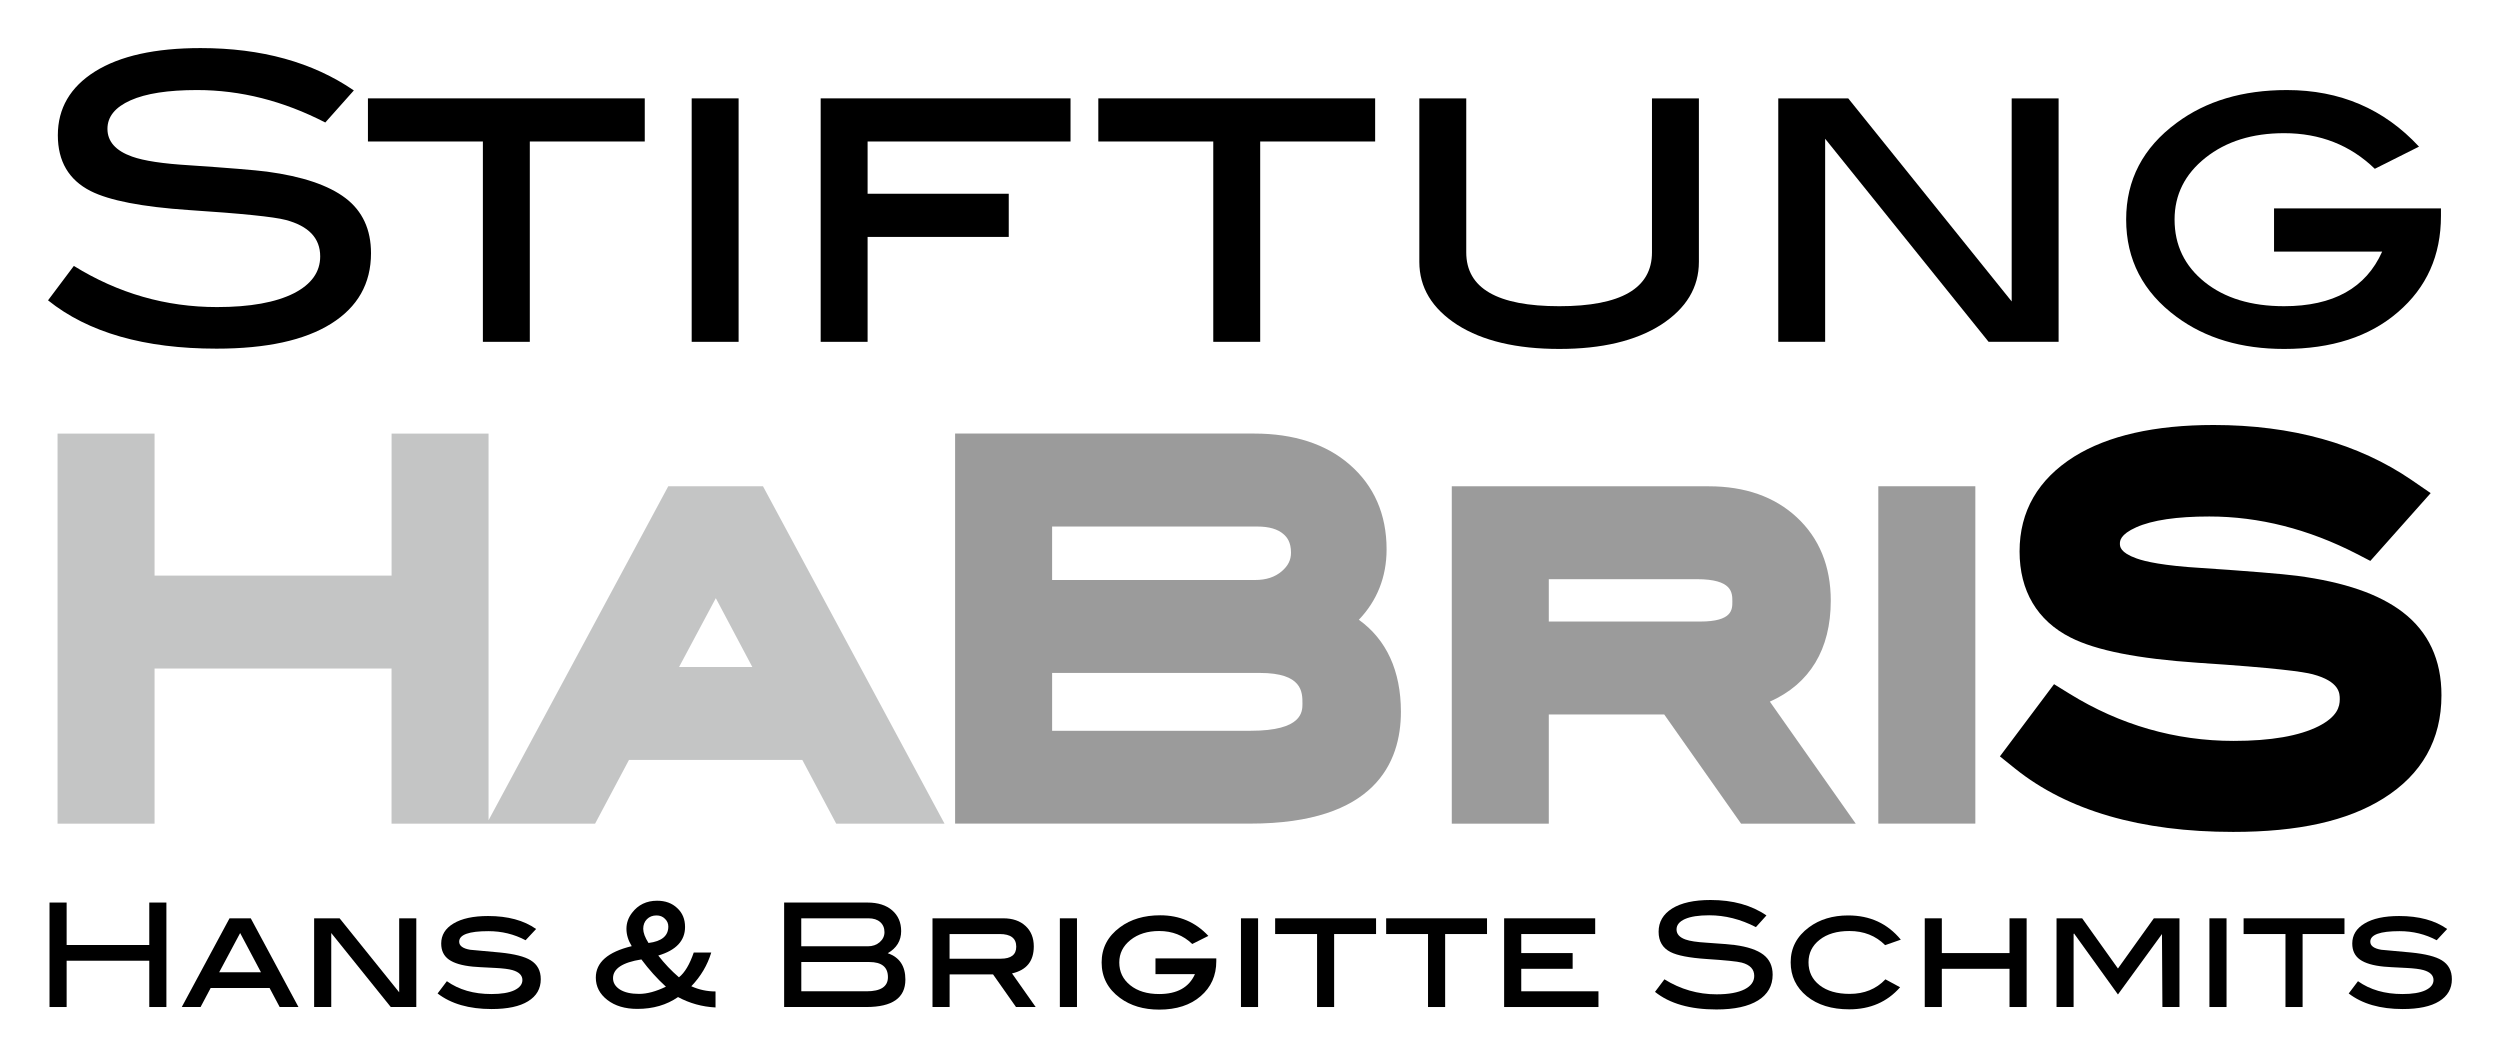
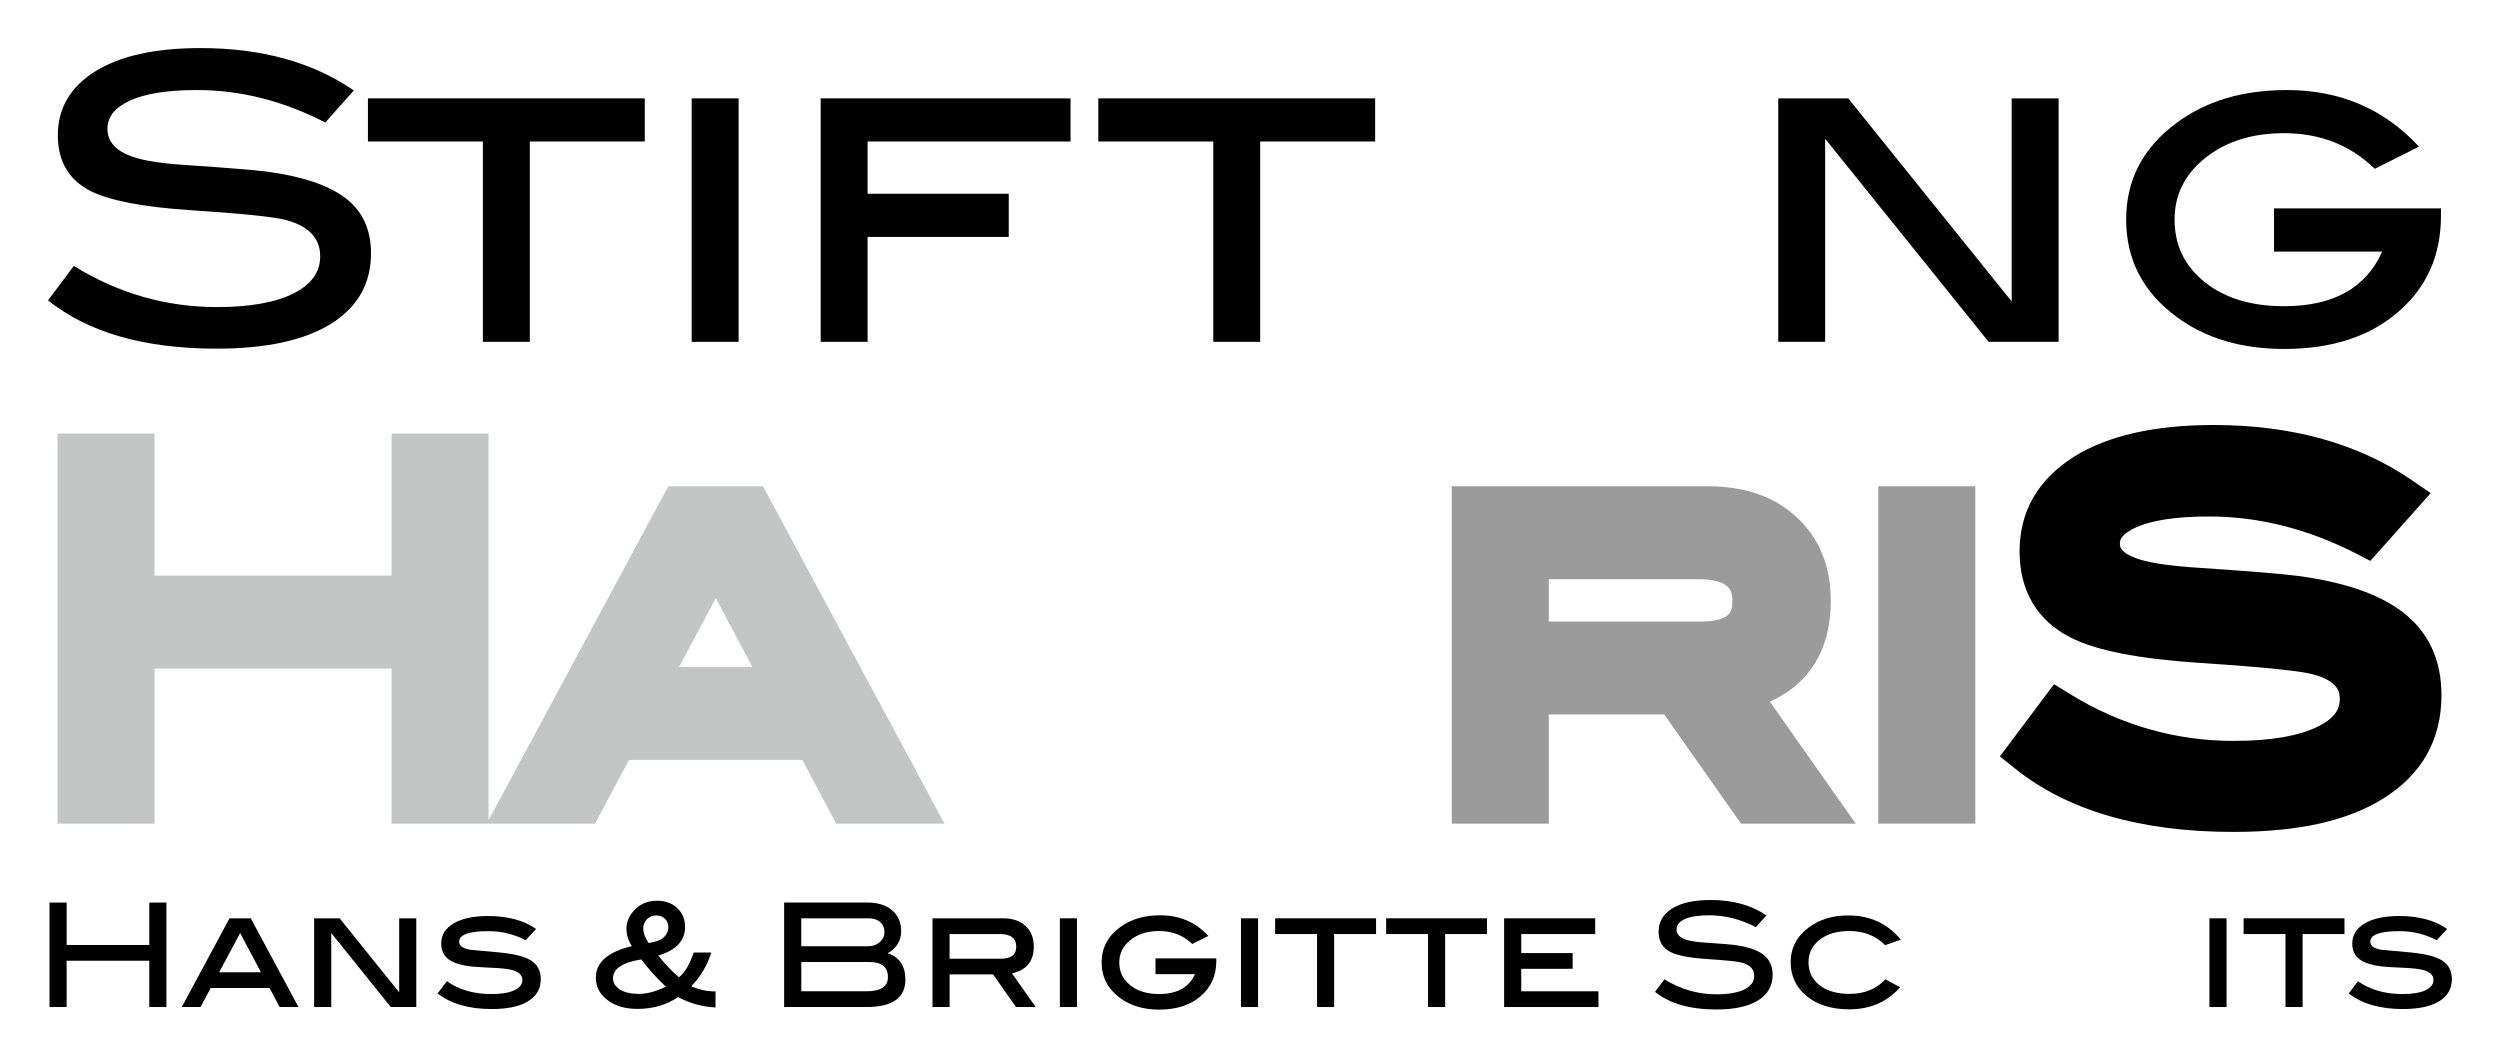
<svg xmlns="http://www.w3.org/2000/svg" version="1.1" id="Ebene_1" x="0px" y="0px" width="520px" height="220px" viewBox="0 0 520 220" enable-background="new 0 0 520 220" xml:space="preserve">
  <g>
    <path fill="#C4C5C5" d="M158.7,101.14H139l-37.38,69.47V90.19H81.45v29.54H32.15V90.19H11.97v81.13h20.18v-32.26h49.29v32.26h19.8   h0.38h22.16l7.05-13.26h36.05l7.05,13.26h22.53L158.7,101.14z M141.25,138.73l7.64-14.31l7.59,14.31H141.25z" />
    <g>
-       <path fill="#9B9B9B" d="M282.64,128.91c3.79-3.95,5.77-8.91,5.77-14.64c0-7.28-2.59-13.22-7.7-17.65    c-4.92-4.27-11.6-6.44-19.86-6.44h-62.19v81.13h61.4c25.89,0,31.33-12.66,31.33-23.28C291.38,139.53,288.39,133.04,282.64,128.91z     M218.84,139.97h43.2c8.87,0,8.87,3.99,8.87,6.37c0,1.69,0,5.66-10.75,5.66h-41.32V139.97z M266.61,118.82    c-1.42,1.22-3.25,1.82-5.56,1.82h-42.21v-11.12h42.71c2.4,0,4.23,0.53,5.43,1.59c0.72,0.63,1.55,1.64,1.55,3.87    C268.52,116.49,267.93,117.68,266.61,118.82z" />
      <path fill="#9B9B9B" d="M380.8,124.93c0-7.16-2.39-13-7.1-17.36c-4.6-4.26-10.75-6.42-18.27-6.42h-53.46v70.17h20.18v-22.71h24.01    l15.98,22.71h23.85l-17.86-25.38C376.45,142.23,380.8,135.06,380.8,124.93z M360.33,125.13c0,1.66,0,4.15-6.68,4.15h-31.5v-8.81    h30.8C360.33,120.47,360.33,123.27,360.33,125.13z" />
      <rect x="390.69" y="101.14" fill="#9B9B9B" width="20.18" height="70.17" />
    </g>
    <path d="M499.74,127.31c-4.93-3.76-12.09-6.23-21.93-7.54c-3.25-0.41-9.94-0.96-19.92-1.63c-7.89-0.47-11.66-1.33-13.47-1.98   c-3.48-1.23-3.48-2.53-3.48-3.08c0-0.52,0-1.89,3.39-3.4c3.35-1.5,8.47-2.25,15.2-2.25c10.34,0,20.66,2.62,30.68,7.78l2.82,1.46   l12.55-14.1l-3.93-2.7c-11.1-7.61-24.97-11.47-41.22-11.47c-12.23,0-21.97,2.2-28.98,6.56c-7.55,4.75-11.38,11.39-11.38,19.74   c0,8.2,3.67,14.4,10.62,17.91c5.31,2.69,13.97,4.4,26.5,5.25c16.25,1.06,21.93,1.88,23.83,2.38c5.65,1.5,5.65,4,5.65,5.2   c0,1.56-0.5,3.61-4.37,5.6c-4.03,2.04-9.98,3.07-17.7,3.07c-12.13,0-23.63-3.31-34.17-9.83l-3.19-1.97l-11.26,15.02l3.17,2.55   c10.89,8.74,26.15,13.16,45.34,13.16c13.55,0,23.77-2.27,31.25-6.96c8.02-5.01,12.08-12.23,12.08-21.45   C507.84,137.24,505.11,131.41,499.74,127.31z" />
    <polygon points="34.61,209.46 31.05,209.46 31.05,199.83 13.86,199.83 13.86,209.46 10.3,209.46 10.3,187.73 13.86,187.73    13.86,196.56 31.05,196.56 31.05,187.73 34.61,187.73 34.61,209.46  " />
    <path fill-rule="evenodd" clip-rule="evenodd" d="M62.08,209.46h-3.91l-2.1-3.96H43.82l-2.1,3.96h-3.91l9.93-18.45h4.42   L62.08,209.46L62.08,209.46z M54.28,202.23l-4.33-8.16l-4.36,8.16H54.28L54.28,202.23z" />
    <polygon points="86.59,209.46 81.28,209.46 68.9,194.07 68.9,209.46 65.34,209.46 65.34,191.01 70.64,191.01 83.03,206.4    83.03,191.01 86.59,191.01 86.59,209.46  " />
    <path d="M109.32,195.57c-2.37-1.26-4.95-1.89-7.74-1.89c-4.05,0-6.07,0.73-6.07,2.19c0,0.86,0.76,1.42,2.28,1.68   c2.07,0.18,4.15,0.37,6.22,0.57c2.98,0.3,5.11,0.84,6.37,1.62c1.4,0.86,2.1,2.17,2.1,3.93c0,1.98-0.88,3.51-2.64,4.59   c-1.74,1.08-4.27,1.62-7.59,1.62c-4.68,0-8.43-1.08-11.23-3.24l1.93-2.55c2.51,1.78,5.59,2.67,9.25,2.67   c2.06,0,3.65-0.26,4.77-0.78c1.13-0.54,1.69-1.25,1.69-2.13c0-0.98-0.69-1.67-2.07-2.07c-0.77-0.22-1.97-0.37-3.59-0.45   c-2.53-0.12-4.08-0.21-4.65-0.27c-2.25-0.22-3.91-0.71-4.98-1.47c-1.07-0.76-1.6-1.87-1.6-3.33c0-1.76,0.85-3.15,2.55-4.17   c1.72-1.04,4.12-1.56,7.2-1.56c4.11,0,7.44,0.9,9.99,2.7L109.32,195.57L109.32,195.57z" />
    <path fill-rule="evenodd" clip-rule="evenodd" d="M148.82,209.55c-2.77-0.14-5.36-0.86-7.79-2.16c-2.37,1.64-5.19,2.46-8.45,2.46   c-2.57,0-4.65-0.62-6.25-1.86c-1.6-1.24-2.4-2.79-2.4-4.65c0-3.16,2.49-5.34,7.47-6.54c-0.73-1.18-1.1-2.38-1.1-3.6   c0-1.22,0.39-2.33,1.16-3.33c1.28-1.68,3.02-2.52,5.22-2.52c1.72,0,3.11,0.51,4.18,1.53c1.09,1,1.63,2.31,1.63,3.93   c0,2.86-1.86,4.84-5.57,5.94c1.3,1.68,2.74,3.19,4.3,4.53c1.21-0.96,2.23-2.68,3.08-5.16h3.64c-0.79,2.62-2.17,4.96-4.15,7.02   c1.6,0.72,3.28,1.08,5.04,1.08V209.55L148.82,209.55z M134.89,196.14c2.75-0.34,4.12-1.48,4.12-3.42c0-0.64-0.24-1.18-0.71-1.62   c-0.45-0.46-1.04-0.69-1.75-0.69c-0.81,0-1.47,0.26-1.99,0.78c-0.51,0.52-0.77,1.19-0.77,2.01   C133.8,194.02,134.16,195,134.89,196.14L134.89,196.14z M138.51,205.23c-1.84-1.68-3.54-3.57-5.1-5.67c-3.93,0.62-5.9,1.92-5.9,3.9   c0,0.96,0.48,1.75,1.45,2.37c0.97,0.6,2.29,0.9,3.97,0.9C134.58,206.73,136.44,206.23,138.51,205.23L138.51,205.23z" />
    <path fill-rule="evenodd" clip-rule="evenodd" d="M184.65,198.27c2.45,0.84,3.67,2.67,3.67,5.49c0,3.8-2.71,5.7-8.12,5.7h-17.1   v-21.73h17.34c2.17,0,3.88,0.54,5.13,1.62c1.24,1.08,1.87,2.52,1.87,4.32C187.44,195.66,186.51,197.19,184.65,198.27L184.65,198.27   z M180.5,196.83c0.99,0,1.81-0.28,2.46-0.84c0.67-0.58,1.01-1.28,1.01-2.1c0-0.88-0.3-1.58-0.89-2.1c-0.59-0.52-1.4-0.78-2.43-0.78   h-13.99v5.82H180.5L180.5,196.83z M180.24,206.19c2.96,0,4.45-0.98,4.45-2.94c0-2.1-1.29-3.15-3.88-3.15h-14.14v6.09H180.24   L180.24,206.19z" />
    <path fill-rule="evenodd" clip-rule="evenodd" d="M215.42,209.46h-4.09l-4.77-6.78h-9.04v6.78h-3.56v-18.45h14.73   c1.94,0,3.48,0.53,4.62,1.59c1.15,1.06,1.72,2.48,1.72,4.26c0,3.06-1.51,4.93-4.53,5.61L215.42,209.46L215.42,209.46z    M208.15,199.41c2.15,0,3.23-0.83,3.23-2.49c0-1.76-1.15-2.64-3.44-2.64h-10.43v5.13H208.15L208.15,199.41z" />
    <polygon points="224.01,209.46 220.45,209.46 220.45,191.01 224.01,191.01 224.01,209.46  " />
    <path d="M252.99,199.35v0.57c0,3-1.09,5.43-3.26,7.29c-2.15,1.86-5.03,2.79-8.62,2.79c-3.24,0-5.96-0.81-8.15-2.43   c-2.55-1.88-3.82-4.34-3.82-7.38c0-3,1.27-5.44,3.82-7.32c2.23-1.66,5.02-2.49,8.36-2.49c4.03,0,7.37,1.43,10.02,4.29l-3.35,1.68   c-1.86-1.8-4.15-2.7-6.88-2.7c-2.41,0-4.4,0.62-5.96,1.86c-1.56,1.24-2.34,2.8-2.34,4.68c0,1.94,0.76,3.52,2.28,4.74   c1.52,1.22,3.53,1.83,6.02,1.83c3.73,0,6.21-1.38,7.44-4.14h-8.21v-3.27H252.99L252.99,199.35z" />
    <polygon points="261.68,209.46 258.12,209.46 258.12,191.01 261.68,191.01 261.68,209.46  " />
    <polygon points="286.22,194.28 277.5,194.28 277.5,209.46 273.95,209.46 273.95,194.28 265.23,194.28 265.23,191.01 286.22,191.01    286.22,194.28  " />
    <polygon points="309.3,194.28 300.59,194.28 300.59,209.46 297.03,209.46 297.03,194.28 288.32,194.28 288.32,191.01 309.3,191.01    309.3,194.28  " />
    <polygon points="332.48,209.46 312.86,209.46 312.86,191.01 331.8,191.01 331.8,194.28 316.42,194.28 316.42,198.24 327.11,198.24    327.11,201.51 316.42,201.51 316.42,206.19 332.48,206.19 332.48,209.46  " />
    <path d="M365.23,192.84c-3.18-1.64-6.42-2.46-9.72-2.46c-2.19,0-3.87,0.26-5.04,0.78c-1.16,0.52-1.75,1.24-1.75,2.16   c0,0.96,0.62,1.66,1.87,2.1c0.89,0.32,2.34,0.54,4.36,0.66c2.96,0.2,4.92,0.36,5.87,0.48c2.69,0.36,4.67,1.03,5.96,2.01   c1.28,0.98,1.93,2.37,1.93,4.17c0,2.3-1.01,4.08-3.02,5.34c-2.02,1.26-4.91,1.89-8.68,1.89c-5.47,0-9.73-1.22-12.77-3.66l1.96-2.61   c3.36,2.08,6.97,3.12,10.85,3.12c2.51,0,4.46-0.35,5.84-1.05c1.32-0.68,1.99-1.61,1.99-2.79c0-1.38-0.87-2.3-2.61-2.76   c-0.91-0.24-3.36-0.49-7.35-0.75c-3.54-0.24-6.02-0.72-7.44-1.44c-1.66-0.84-2.49-2.25-2.49-4.23c0-2.04,0.94-3.65,2.81-4.83   c1.9-1.18,4.56-1.77,8-1.77c4.62,0,8.5,1.07,11.62,3.21L365.23,192.84L365.23,192.84z" />
    <path d="M395.37,195.45l-3.26,1.14c-1.96-1.96-4.43-2.94-7.44-2.94c-2.59,0-4.65,0.61-6.19,1.83c-1.54,1.2-2.31,2.76-2.31,4.68   c0,1.98,0.77,3.57,2.31,4.77c1.54,1.2,3.63,1.8,6.25,1.8c3.04,0,5.52-1.01,7.44-3.03l3.05,1.65c-2.69,3.06-6.21,4.59-10.58,4.59   c-3.64,0-6.58-0.91-8.83-2.73c-2.23-1.84-3.35-4.19-3.35-7.05c0-2.98,1.27-5.41,3.82-7.29c2.21-1.64,4.93-2.46,8.15-2.46   C388.96,190.41,392.6,192.09,395.37,195.45L395.37,195.45z" />
-     <polygon points="421.54,209.46 417.98,209.46 417.98,201.51 403.9,201.51 403.9,209.46 400.35,209.46 400.35,191.01 403.9,191.01    403.9,198.24 417.98,198.24 417.98,191.01 421.54,191.01 421.54,209.46  " />
-     <polygon points="453.33,209.46 449.78,209.46 449.69,194.28 440.53,206.85 431.4,194.16 431.31,194.28 431.31,209.46    427.76,209.46 427.76,191.01 433.09,191.01 440.53,201.45 448,191.01 453.33,191.01 453.33,209.46  " />
    <polygon points="463.12,209.46 459.56,209.46 459.56,191.01 463.12,191.01 463.12,209.46  " />
    <polygon points="487.65,194.28 478.94,194.28 478.94,209.46 475.38,209.46 475.38,194.28 466.67,194.28 466.67,191.01    487.65,191.01 487.65,194.28  " />
    <path d="M506.83,195.57c-2.37-1.26-4.95-1.89-7.73-1.89c-4.05,0-6.08,0.73-6.08,2.19c0,0.86,0.76,1.42,2.28,1.68   c2.07,0.18,4.15,0.37,6.22,0.57c2.98,0.3,5.11,0.84,6.37,1.62c1.4,0.86,2.1,2.17,2.1,3.93c0,1.98-0.88,3.51-2.64,4.59   c-1.74,1.08-4.27,1.62-7.59,1.62c-4.68,0-8.43-1.08-11.23-3.24l1.93-2.55c2.51,1.78,5.59,2.67,9.25,2.67   c2.05,0,3.65-0.26,4.77-0.78c1.13-0.54,1.69-1.25,1.69-2.13c0-0.98-0.69-1.67-2.08-2.07c-0.77-0.22-1.97-0.37-3.59-0.45   c-2.53-0.12-4.08-0.21-4.65-0.27c-2.25-0.22-3.91-0.71-4.98-1.47c-1.07-0.76-1.6-1.87-1.6-3.33c0-1.76,0.85-3.15,2.55-4.17   c1.72-1.04,4.12-1.56,7.2-1.56c4.11,0,7.44,0.9,9.99,2.7L506.83,195.57L506.83,195.57z" />
    <path d="M67.66,25.48c-8.73-4.5-17.62-6.75-26.68-6.75c-6.02,0-10.63,0.71-13.83,2.14c-3.2,1.43-4.8,3.4-4.8,5.93   c0,2.63,1.71,4.56,5.12,5.77c2.44,0.88,6.43,1.48,11.96,1.81c8.13,0.55,13.5,0.99,16.1,1.32c7.37,0.99,12.82,2.83,16.35,5.52   c3.52,2.69,5.29,6.51,5.29,11.45c0,6.31-2.77,11.2-8.3,14.66c-5.53,3.46-13.47,5.19-23.83,5.19c-15.02,0-26.7-3.35-35.05-10.05   l5.37-7.16c9.22,5.71,19.14,8.56,29.77,8.56c6.88,0,12.23-0.96,16.02-2.88c3.63-1.87,5.45-4.42,5.45-7.66   c0-3.79-2.39-6.31-7.16-7.58c-2.49-0.66-9.22-1.34-20.17-2.06c-9.71-0.66-16.51-1.98-20.41-3.95c-4.55-2.31-6.83-6.18-6.83-11.61   c0-5.6,2.58-10.02,7.73-13.26C24.96,11.62,32.28,10,41.72,10c12.69,0,23.31,2.94,31.88,8.81L67.66,25.48L67.66,25.48z" />
    <polygon points="134.11,29.43 110.2,29.43 110.2,71.1 100.44,71.1 100.44,29.43 76.53,29.43 76.53,20.46 134.11,20.46    134.11,29.43  " />
    <polygon points="153.63,71.1 143.87,71.1 143.87,20.46 153.63,20.46 153.63,71.1  " />
    <polygon points="222.67,29.43 180.46,29.43 180.46,40.3 209.82,40.3 209.82,49.28 180.46,49.28 180.46,71.1 170.7,71.1    170.7,20.46 222.67,20.46 222.67,29.43  " />
    <polygon points="286.03,29.43 262.12,29.43 262.12,71.1 252.36,71.1 252.36,29.43 228.45,29.43 228.45,20.46 286.03,20.46    286.03,29.43  " />
-     <path d="M353.37,54.47c0,5.32-2.63,9.69-7.89,13.09c-5.26,3.35-12.31,5.02-21.14,5.02c-8.89,0-15.97-1.67-21.23-5.02   c-5.26-3.4-7.89-7.77-7.89-13.09V20.46h9.76v32.03c0,7.47,6.45,11.2,19.36,11.2c12.85,0,19.27-3.73,19.27-11.2V20.46h9.76V54.47   L353.37,54.47z" />
    <polygon points="428.19,71.1 413.63,71.1 379.63,28.86 379.63,71.1 369.88,71.1 369.88,20.46 384.43,20.46 418.43,62.7    418.43,20.46 428.19,20.46 428.19,71.1  " />
    <path d="M507.72,43.35v1.56c0,8.24-2.98,14.9-8.95,20.01c-5.91,5.11-13.8,7.66-23.67,7.66c-8.89,0-16.35-2.22-22.37-6.67   c-6.99-5.16-10.49-11.91-10.49-20.26c0-8.24,3.5-14.93,10.49-20.09c6.13-4.56,13.77-6.83,22.93-6.83   c11.06,0,20.22,3.92,27.49,11.77l-9.19,4.61c-5.1-4.94-11.39-7.41-18.87-7.41c-6.61,0-12.06,1.7-16.35,5.11   c-4.28,3.4-6.43,7.69-6.43,12.85c0,5.33,2.09,9.66,6.26,13.01c4.18,3.35,9.68,5.02,16.51,5.02c10.25,0,17.05-3.79,20.41-11.36H473   v-8.98H507.72L507.72,43.35z" />
  </g>
</svg>